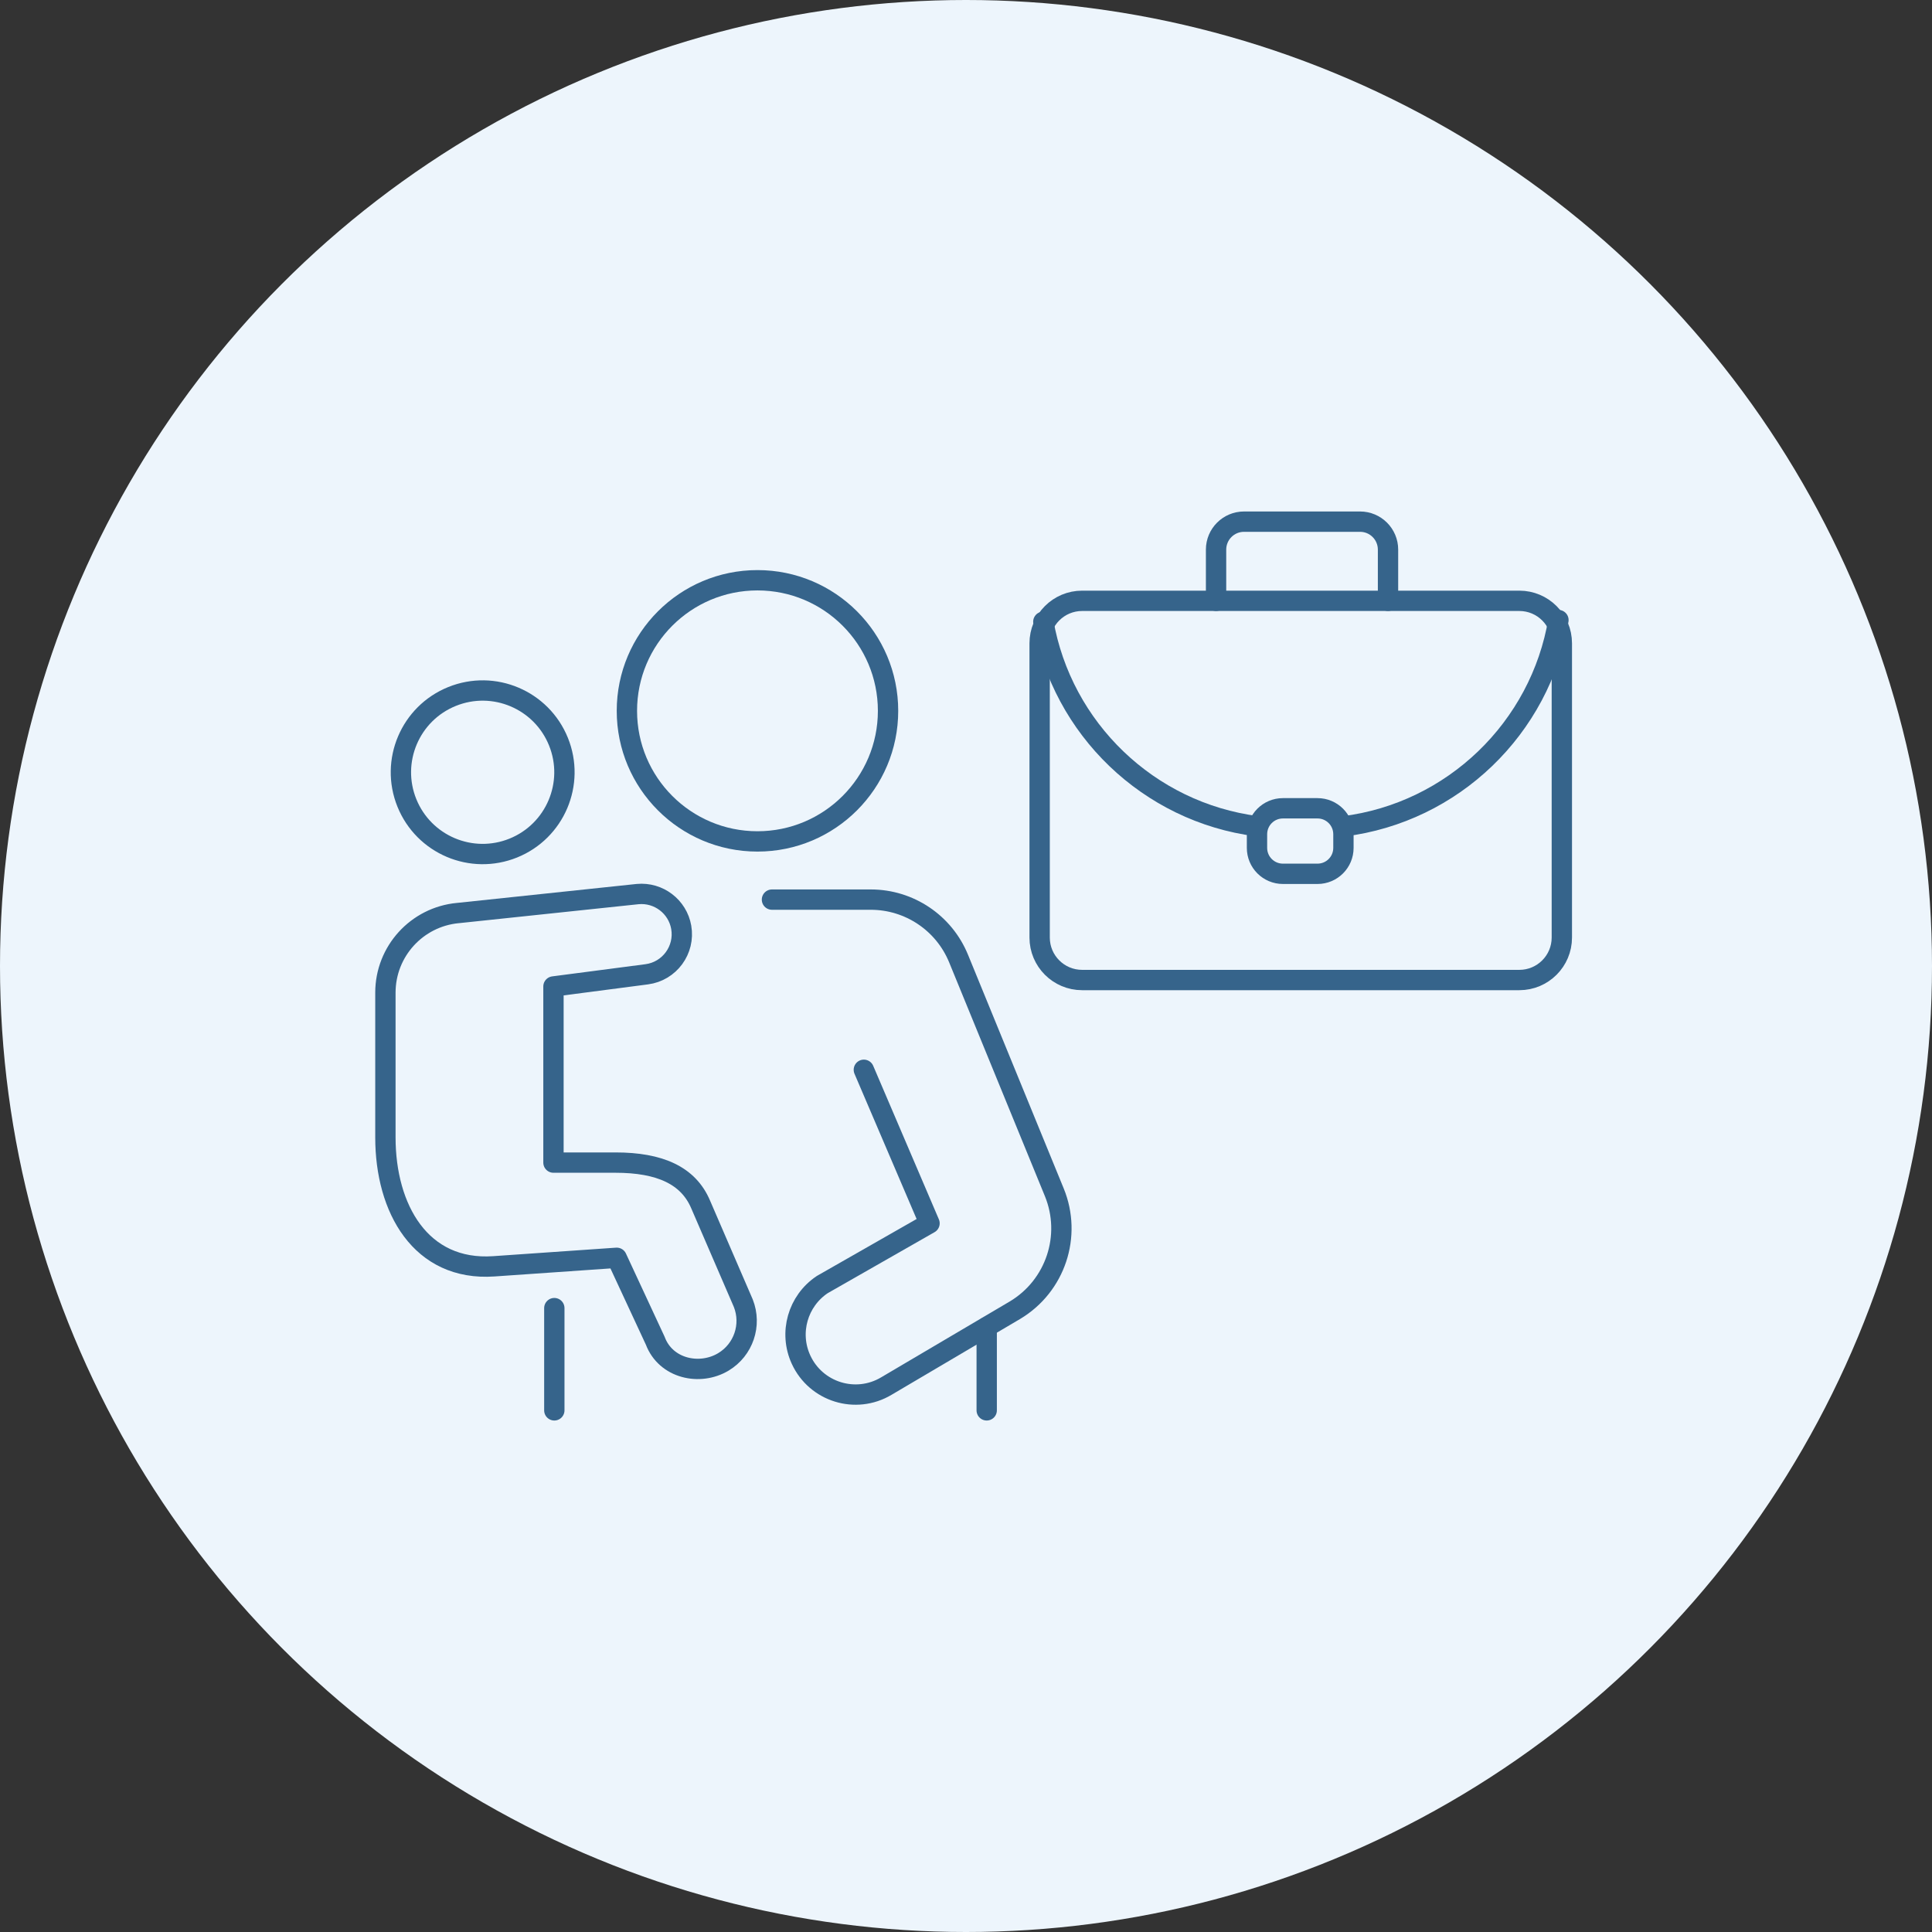
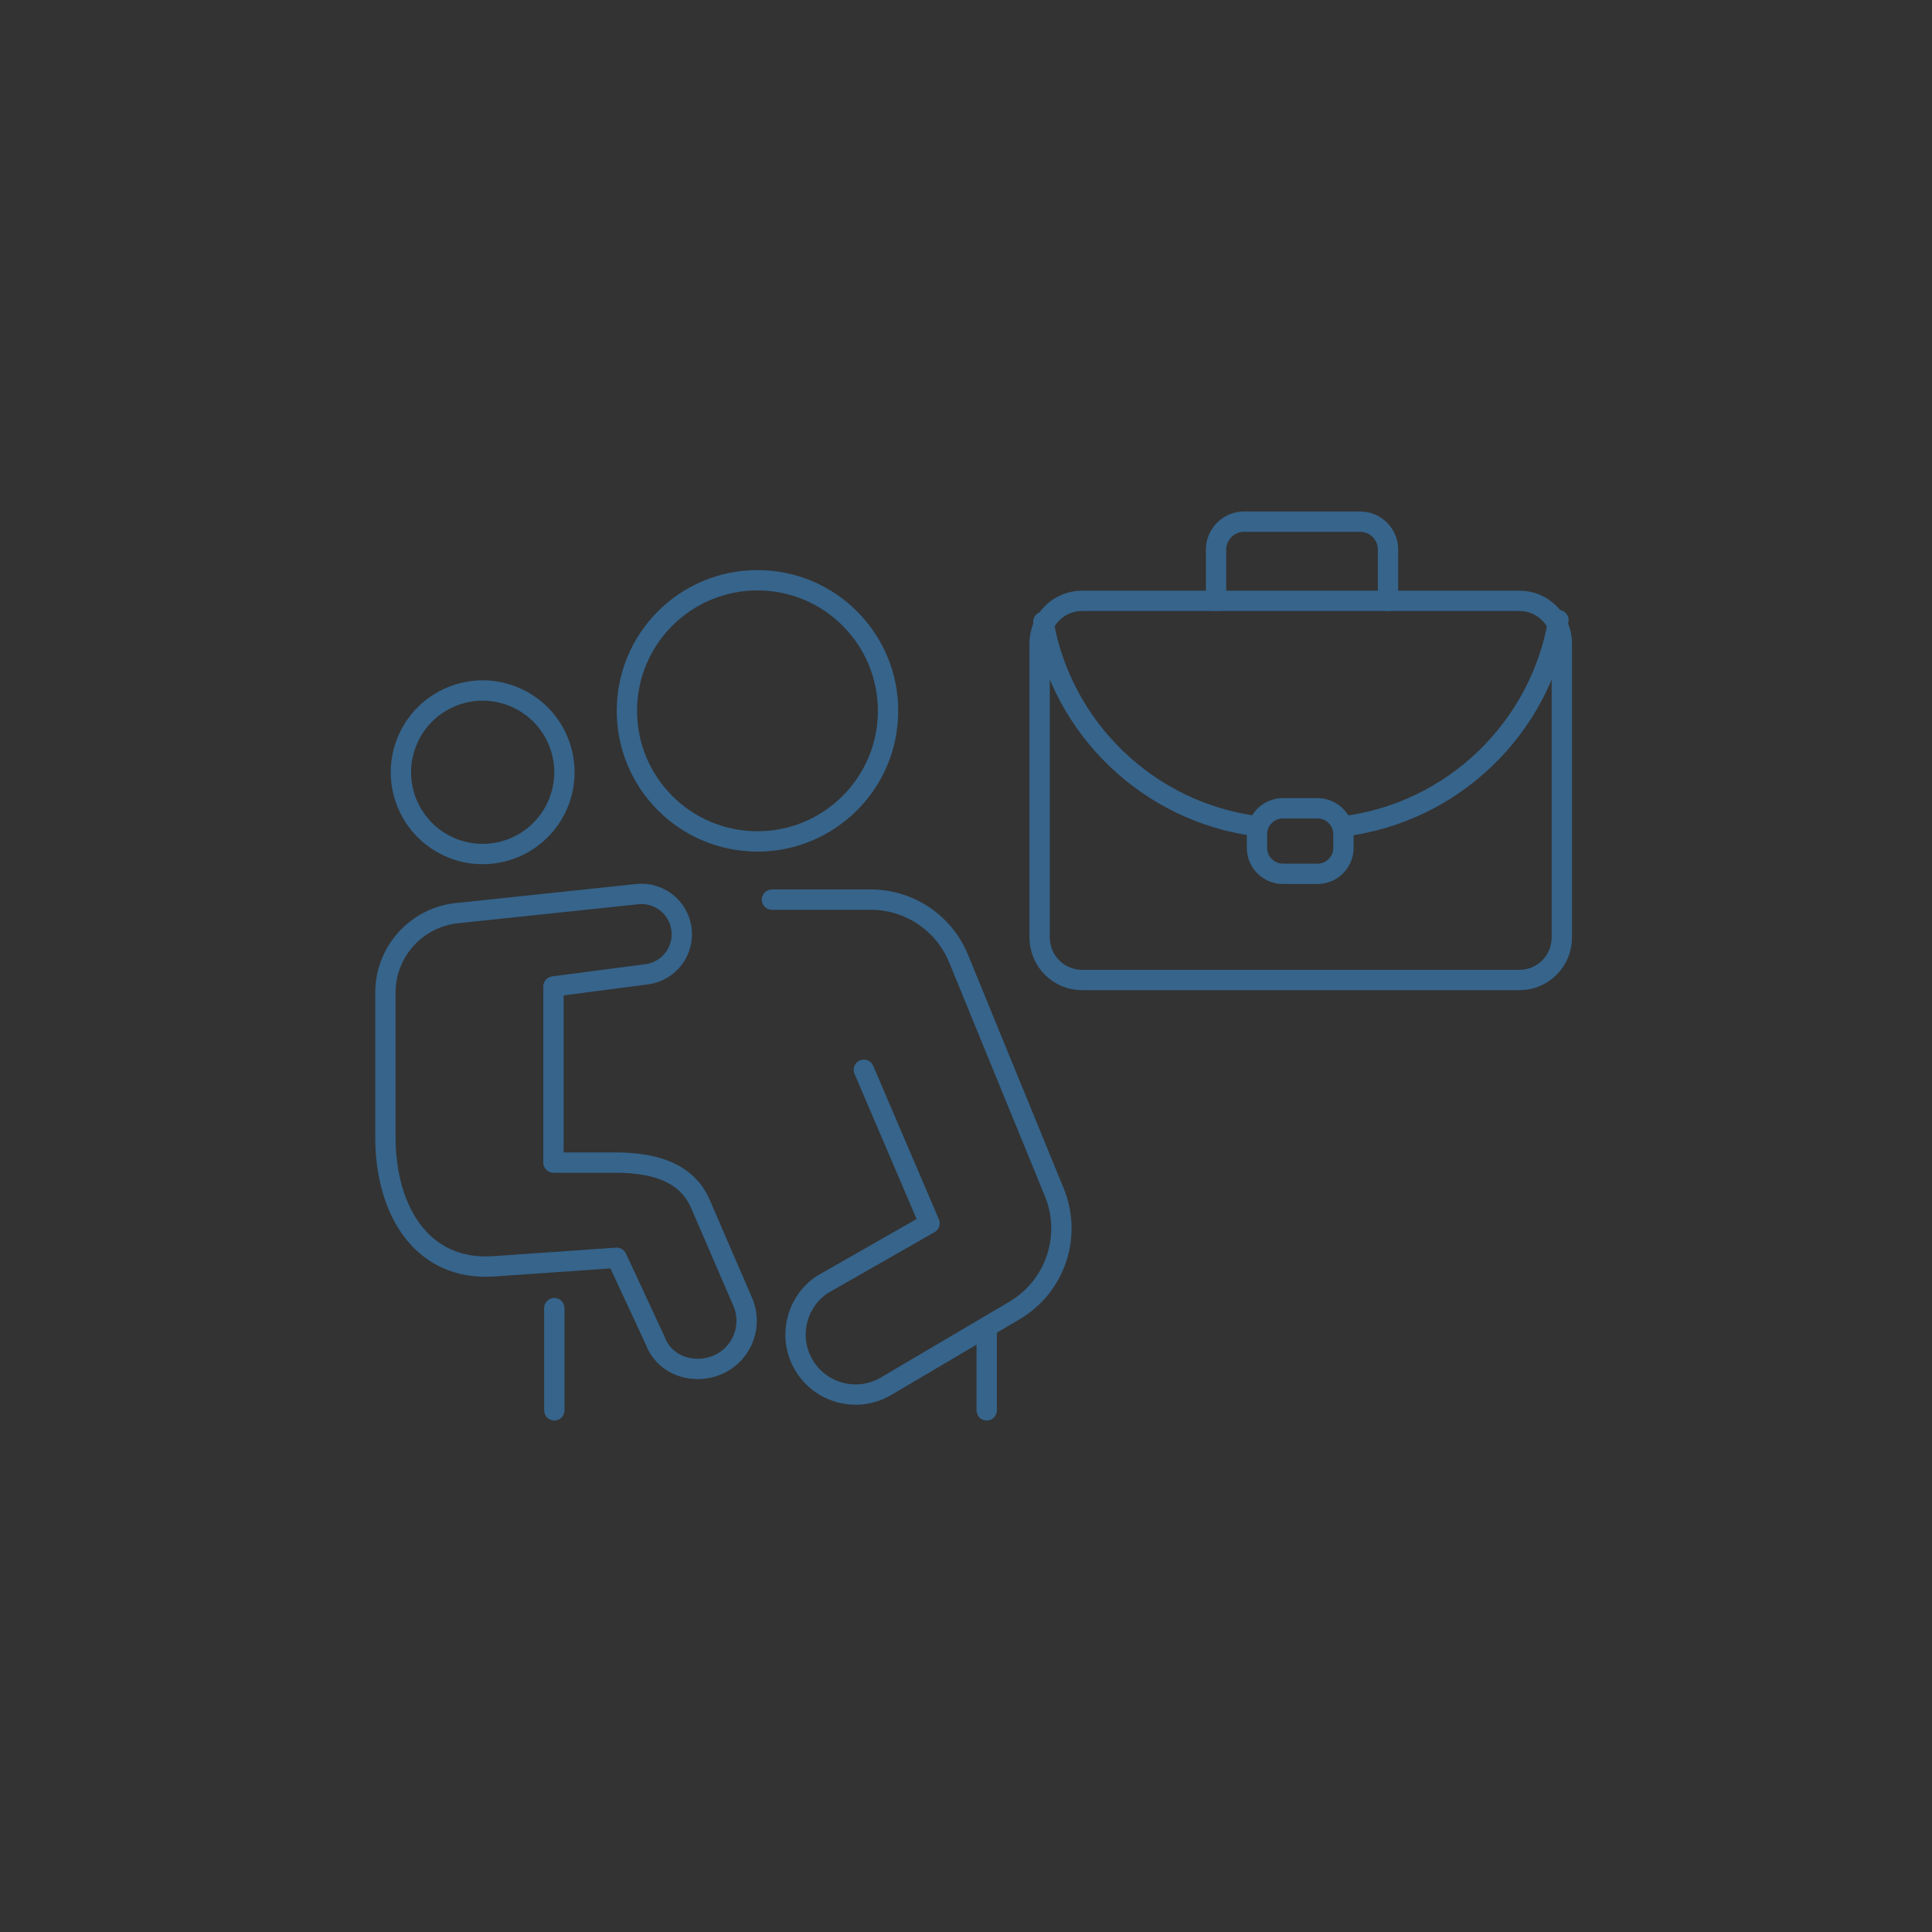
<svg xmlns="http://www.w3.org/2000/svg" width="190" height="190" viewBox="0 0 190 190" fill="none">
  <rect x="0" y="0" width="190" height="190" fill="#333333" stroke="none" />
-   <circle cx="95" cy="95" r="95" fill="#EDF5FC" />
  <path d="M74.492 82.748C81.585 82.748 87.334 76.999 87.334 69.907C87.334 62.814 81.585 57.065 74.492 57.065C67.4 57.065 61.651 62.814 61.651 69.907C61.651 76.999 67.4 82.748 74.492 82.748Z" stroke="#36648B" stroke-width="2" stroke-linecap="round" stroke-linejoin="round" />
  <path d="M75.918 88.471H85.634C89.422 88.471 92.836 90.761 94.271 94.269L103.682 117.25C105.44 121.543 103.796 126.474 99.814 128.851L87.169 136.31C84.153 138.112 80.242 136.898 78.775 133.707C77.564 131.068 78.45 127.941 80.866 126.329L91.413 120.307L84.954 105.207" stroke="#36648B" stroke-width="2" stroke-linecap="round" stroke-linejoin="round" />
  <path d="M97.036 138.699V130.515" stroke="#36648B" stroke-width="2" stroke-linecap="round" stroke-linejoin="round" />
  <path d="M54.514 138.699V128.645" stroke="#36648B" stroke-width="2" stroke-linecap="round" stroke-linejoin="round" />
  <path d="M50.483 83.4C54.599 81.735 56.585 77.048 54.92 72.933C53.254 68.817 48.568 66.83 44.452 68.496C40.337 70.161 38.35 74.848 40.015 78.963C41.681 83.079 46.367 85.066 50.483 83.4Z" stroke="#36648B" stroke-width="2" stroke-linecap="round" stroke-linejoin="round" />
  <path d="M45.021 89.794L62.709 87.927C64.77 87.733 66.638 89.156 66.995 91.195C67.383 93.422 65.839 95.525 63.598 95.816L54.43 97.013V114.334H60.529C64.863 114.334 67.701 115.58 68.913 118.472L73.099 128.162C73.946 130.306 73.118 132.748 71.141 133.933C68.823 135.325 65.477 134.606 64.44 131.853L60.65 123.697L48.566 124.534C41.369 125.032 37.902 118.86 37.902 111.858V97.62C37.902 93.565 40.986 90.176 45.023 89.792L45.021 89.794Z" stroke="#36648B" stroke-width="2" stroke-linecap="round" stroke-linejoin="round" />
  <path d="M149.418 59.087H106.421C104.113 59.087 102.242 60.958 102.242 63.266V92.201C102.242 94.508 104.113 96.379 106.421 96.379H149.418C151.726 96.379 153.597 94.508 153.597 92.201V63.266C153.597 60.958 151.726 59.087 149.418 59.087Z" stroke="#36648B" stroke-width="2" stroke-linecap="round" stroke-linejoin="round" />
  <path d="M123.618 81.255C112.954 79.879 104.437 71.66 102.606 61.144" stroke="#36648B" stroke-width="2" stroke-linecap="round" stroke-linejoin="round" />
  <path d="M153.262 60.979C151.487 71.606 142.887 79.922 132.121 81.267" stroke="#36648B" stroke-width="2" stroke-linecap="round" stroke-linejoin="round" />
  <path d="M129.569 79.49H126.167C124.759 79.49 123.618 80.631 123.618 82.039V83.385C123.618 84.793 124.759 85.934 126.167 85.934H129.569C130.977 85.934 132.118 84.793 132.118 83.385V82.039C132.118 80.631 130.977 79.49 129.569 79.49Z" stroke="#36648B" stroke-width="2" stroke-linecap="round" stroke-linejoin="round" />
  <path d="M119.592 59.087V54.052C119.592 52.532 120.823 51.301 122.343 51.301H133.753C135.272 51.301 136.503 52.532 136.503 54.052V59.085" stroke="#36648B" stroke-width="2" stroke-linecap="round" stroke-linejoin="round" />
</svg>